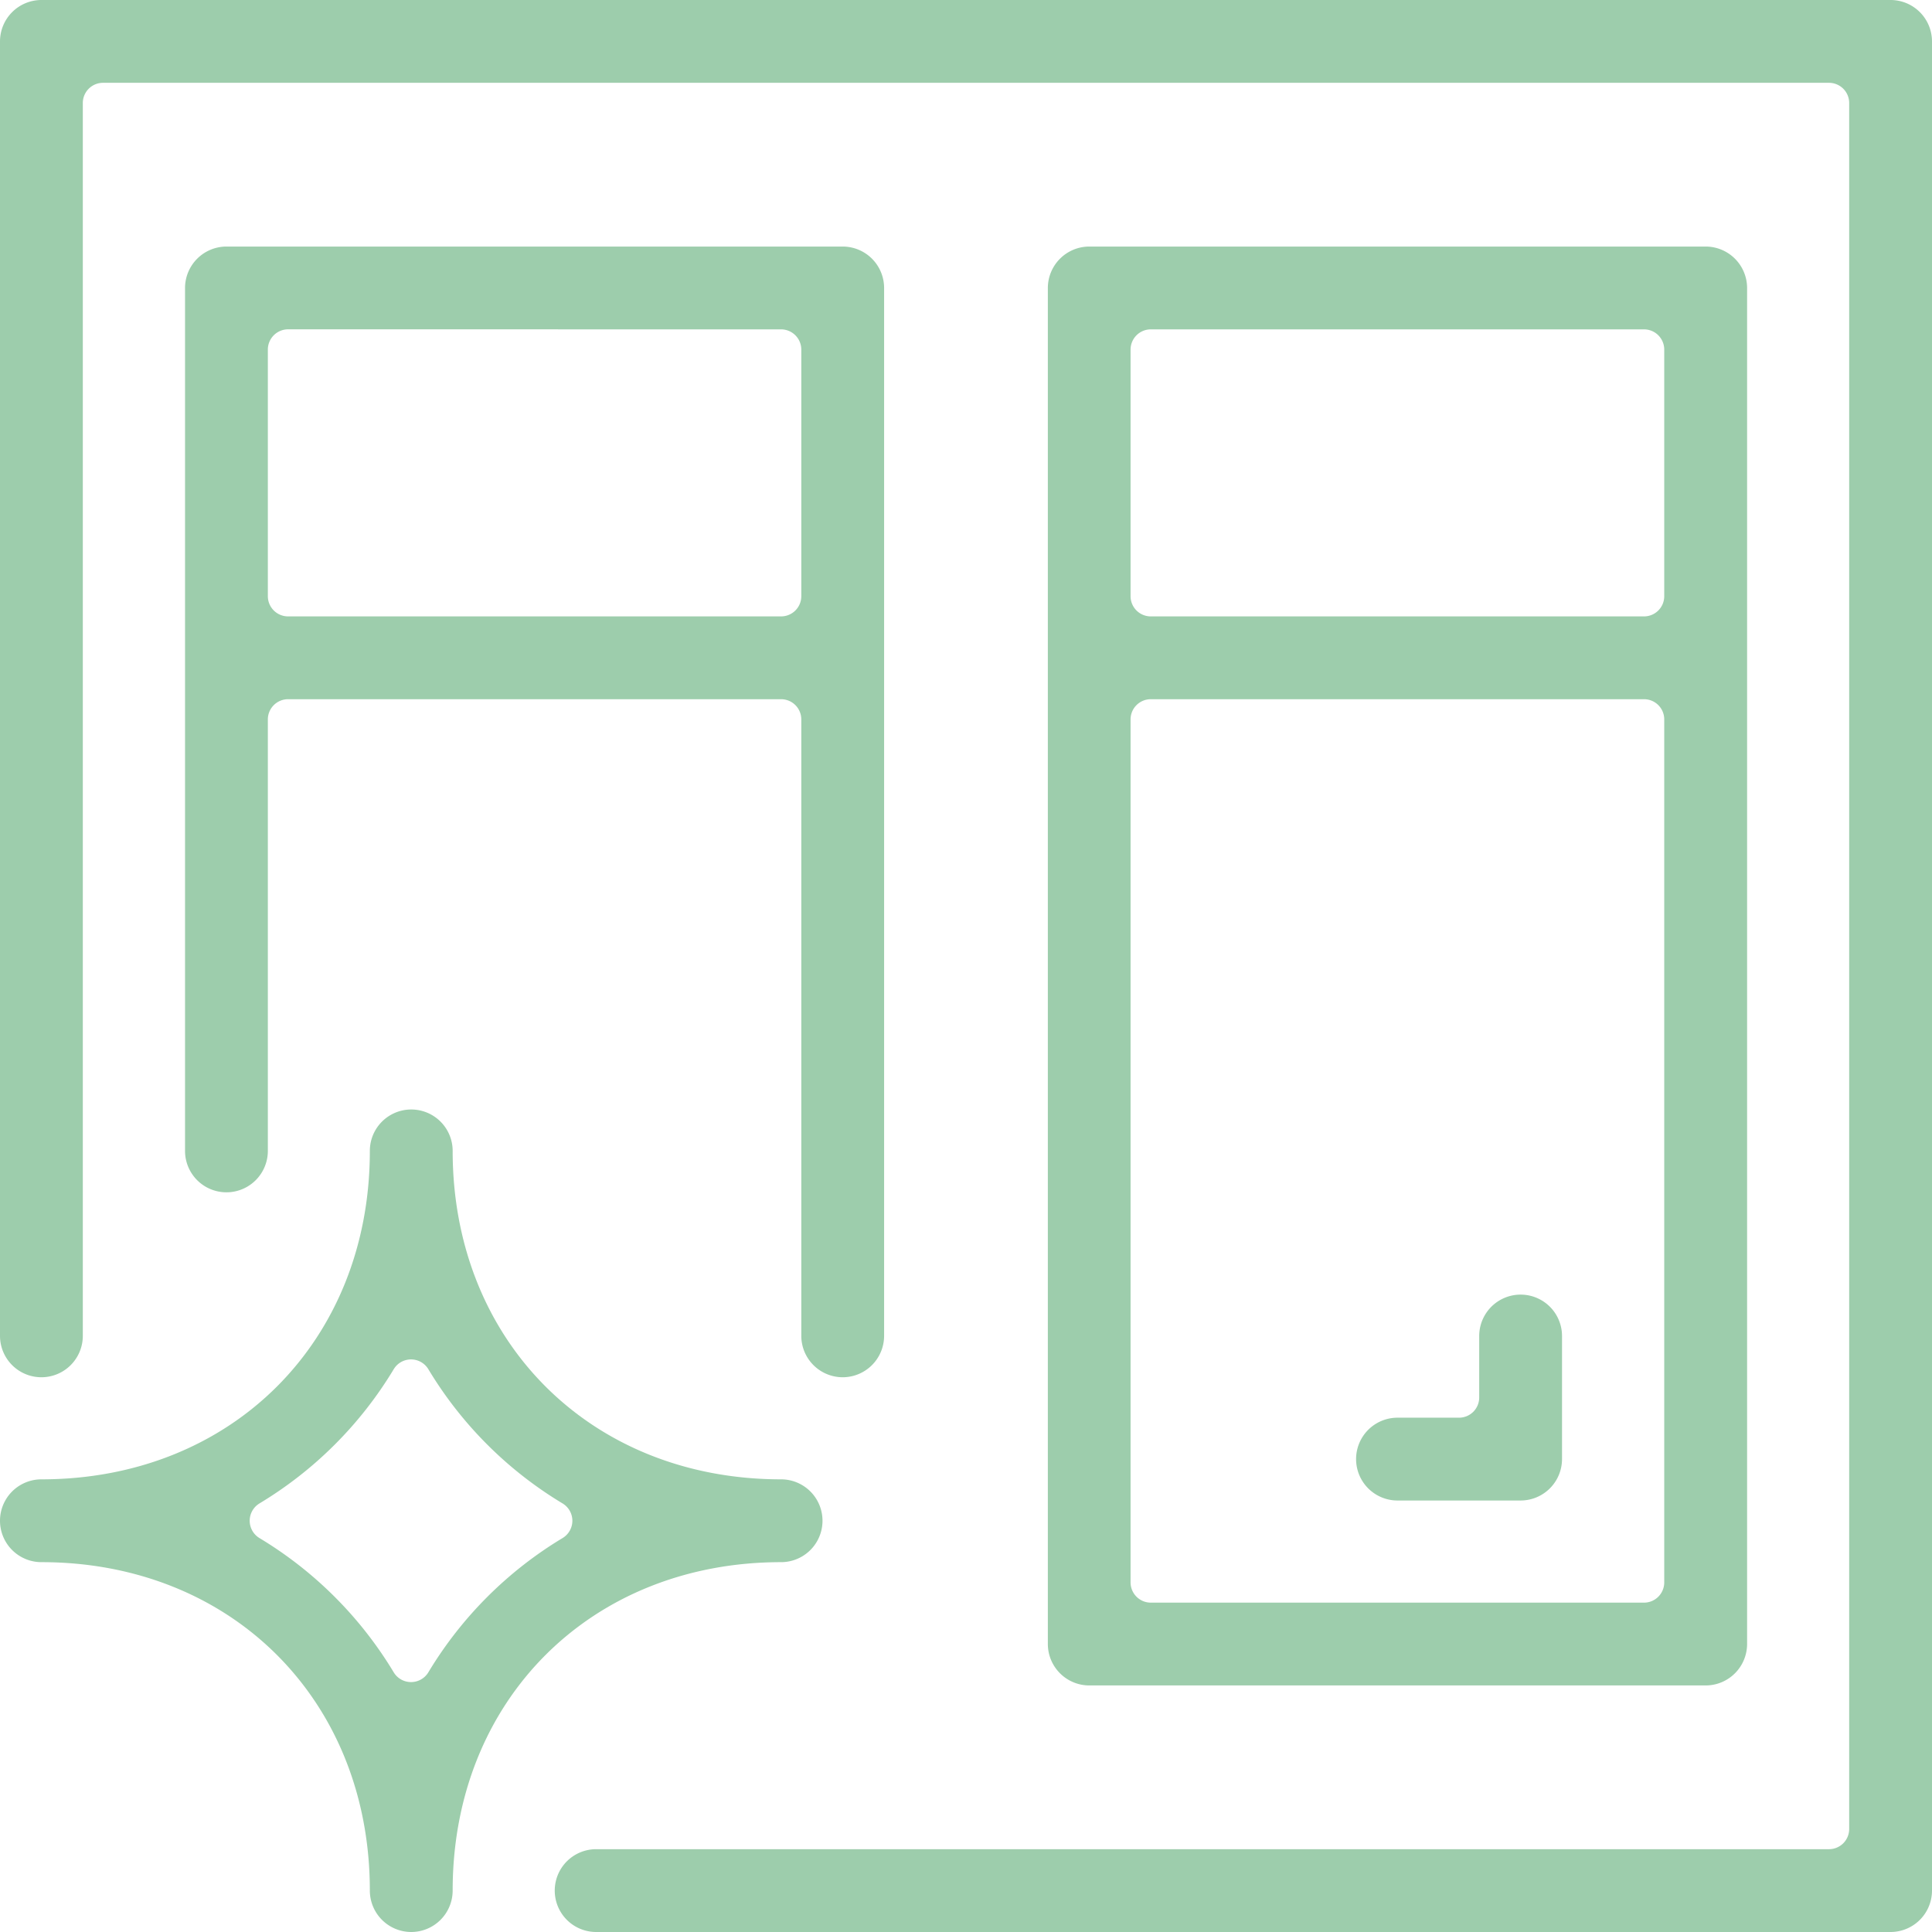
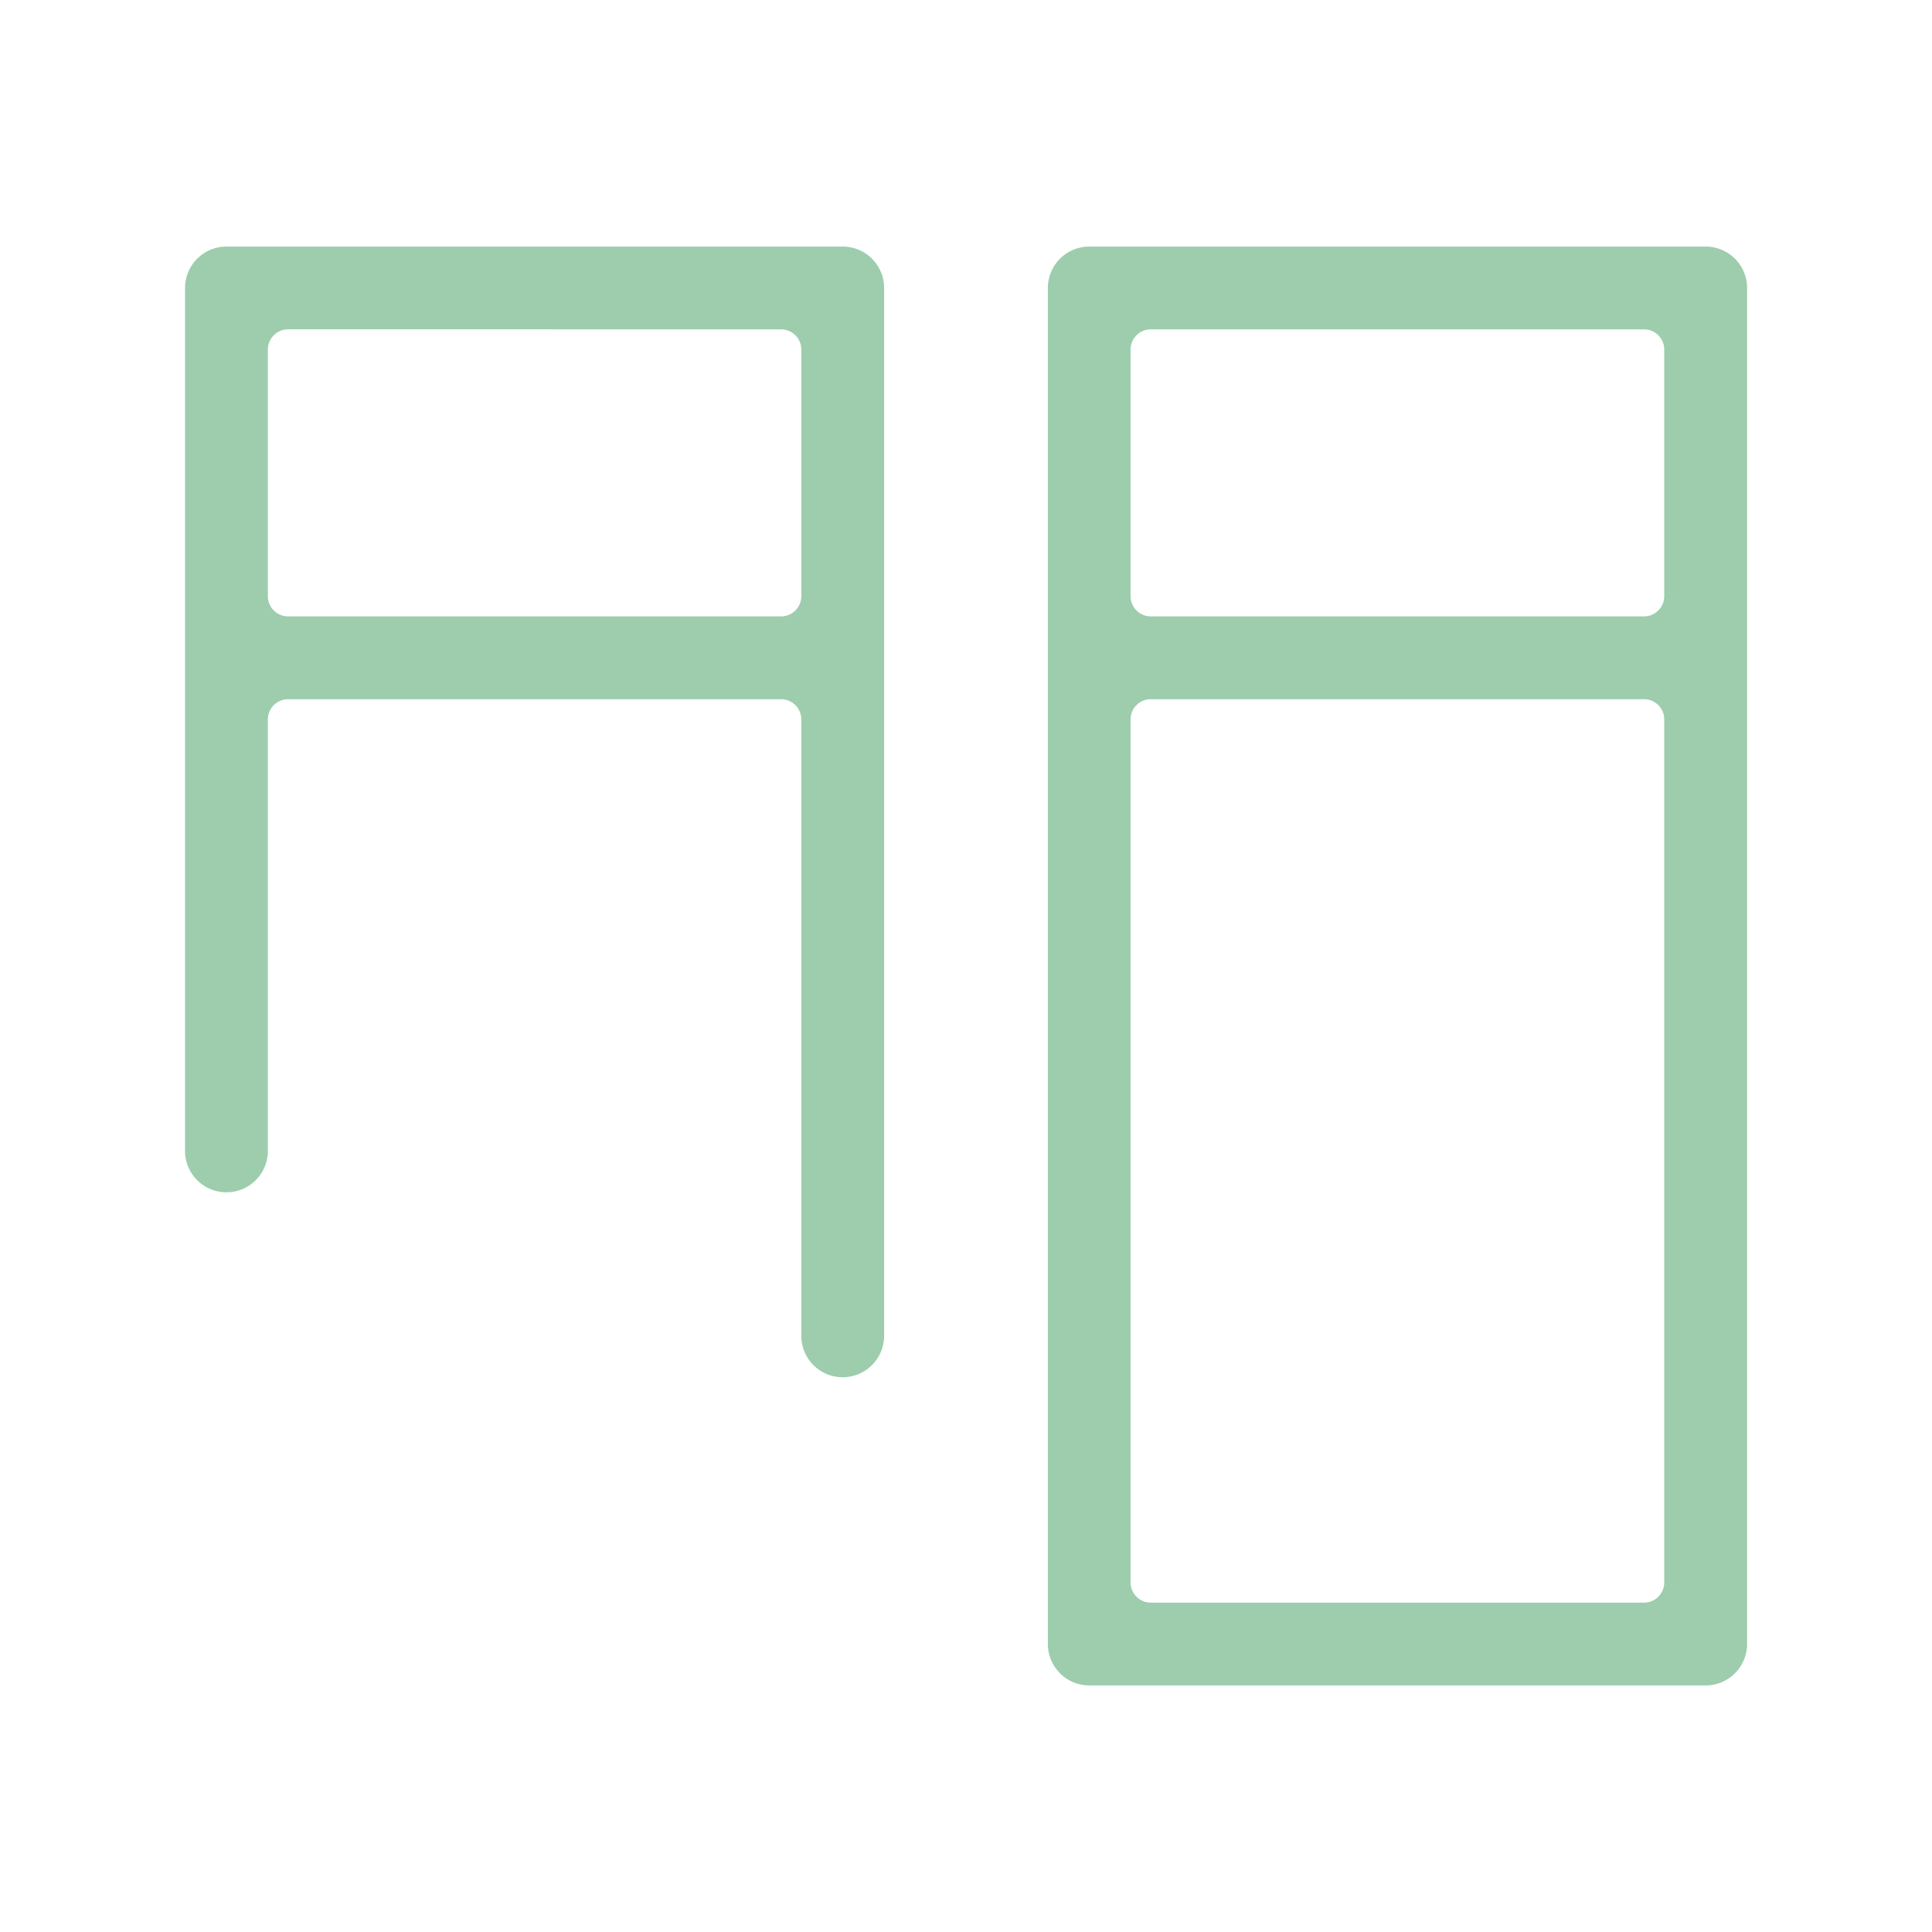
<svg xmlns="http://www.w3.org/2000/svg" viewBox="0 0 440 440">
  <defs>
    <style>.cls-1{fill:#9dcdac;}</style>
  </defs>
  <g id="Calque_2" data-name="Calque 2">
    <g id="Layer_1" data-name="Layer 1">
-       <path class="cls-1" d="M135.77,440a9.43,9.43,0,1,1,0-18.86H416.53a4.6,4.6,0,0,0,4.61-4.61V23.47a4.6,4.6,0,0,0-4.61-4.61H23.47a4.6,4.6,0,0,0-4.61,4.61V304.23a9.43,9.43,0,0,1-18.86,0V9.43A9.44,9.44,0,0,1,9.43,0H430.57A9.44,9.44,0,0,1,440,9.43V430.57a9.44,9.44,0,0,1-9.43,9.43Z" />
      <path class="cls-1" d="M191.92,313.66a9.44,9.44,0,0,1-9.43-9.43V163.85a4.6,4.6,0,0,0-4.6-4.61H65.58A4.61,4.61,0,0,0,61,163.85v98.26a9.43,9.43,0,1,1-18.86,0V65.58a9.45,9.45,0,0,1,9.43-9.43H191.92a9.44,9.44,0,0,1,9.43,9.43V304.23A9.44,9.44,0,0,1,191.92,313.66ZM65.58,75A4.62,4.62,0,0,0,61,79.62v56.15a4.61,4.61,0,0,0,4.61,4.61H177.89a4.6,4.6,0,0,0,4.6-4.61V79.62a4.61,4.61,0,0,0-4.6-4.61Z" />
      <path class="cls-1" d="M248.08,383.85a9.45,9.45,0,0,1-9.44-9.43V65.58a9.45,9.45,0,0,1,9.44-9.43H388.45a9.45,9.45,0,0,1,9.44,9.43V374.42a9.45,9.45,0,0,1-9.44,9.43Zm14-224.61a4.6,4.6,0,0,0-4.6,4.61V360.38a4.61,4.61,0,0,0,4.6,4.61H374.42a4.61,4.61,0,0,0,4.6-4.61V163.85a4.6,4.6,0,0,0-4.6-4.61Zm0-84.23a4.61,4.61,0,0,0-4.6,4.61v56.15a4.6,4.6,0,0,0,4.6,4.61H374.42a4.6,4.6,0,0,0,4.6-4.61V79.62a4.61,4.61,0,0,0-4.6-4.61Z" />
-       <path class="cls-1" d="M318.27,341.73a9.43,9.43,0,1,1,0-18.86h14a4.6,4.6,0,0,0,4.61-4.6v-14a9.43,9.43,0,1,1,18.86,0V332.3a9.44,9.44,0,0,1-9.43,9.43Z" />
-       <path class="cls-1" d="M93.66,440a9.44,9.44,0,0,1-9.43-9.43c0-43.34-31.46-74.8-74.8-74.8a9.43,9.43,0,1,1,0-18.86c43.34,0,74.8-31.46,74.8-74.8a9.43,9.43,0,0,1,18.86,0c0,43.34,31.46,74.8,74.8,74.8a9.43,9.43,0,1,1,0,18.86c-43.34,0-74.8,31.46-74.8,74.8A9.44,9.44,0,0,1,93.66,440Zm0-130.4a4.6,4.6,0,0,0-4,2.24,89.52,89.52,0,0,1-30.56,30.55,4.61,4.61,0,0,0,0,7.9,89.55,89.55,0,0,1,30.56,30.56,4.61,4.61,0,0,0,7.9,0,89.52,89.52,0,0,1,30.55-30.56,4.6,4.6,0,0,0,0-7.9,89.49,89.49,0,0,1-30.55-30.55A4.6,4.6,0,0,0,93.66,309.6Z" />
    </g>
  </g>
</svg>